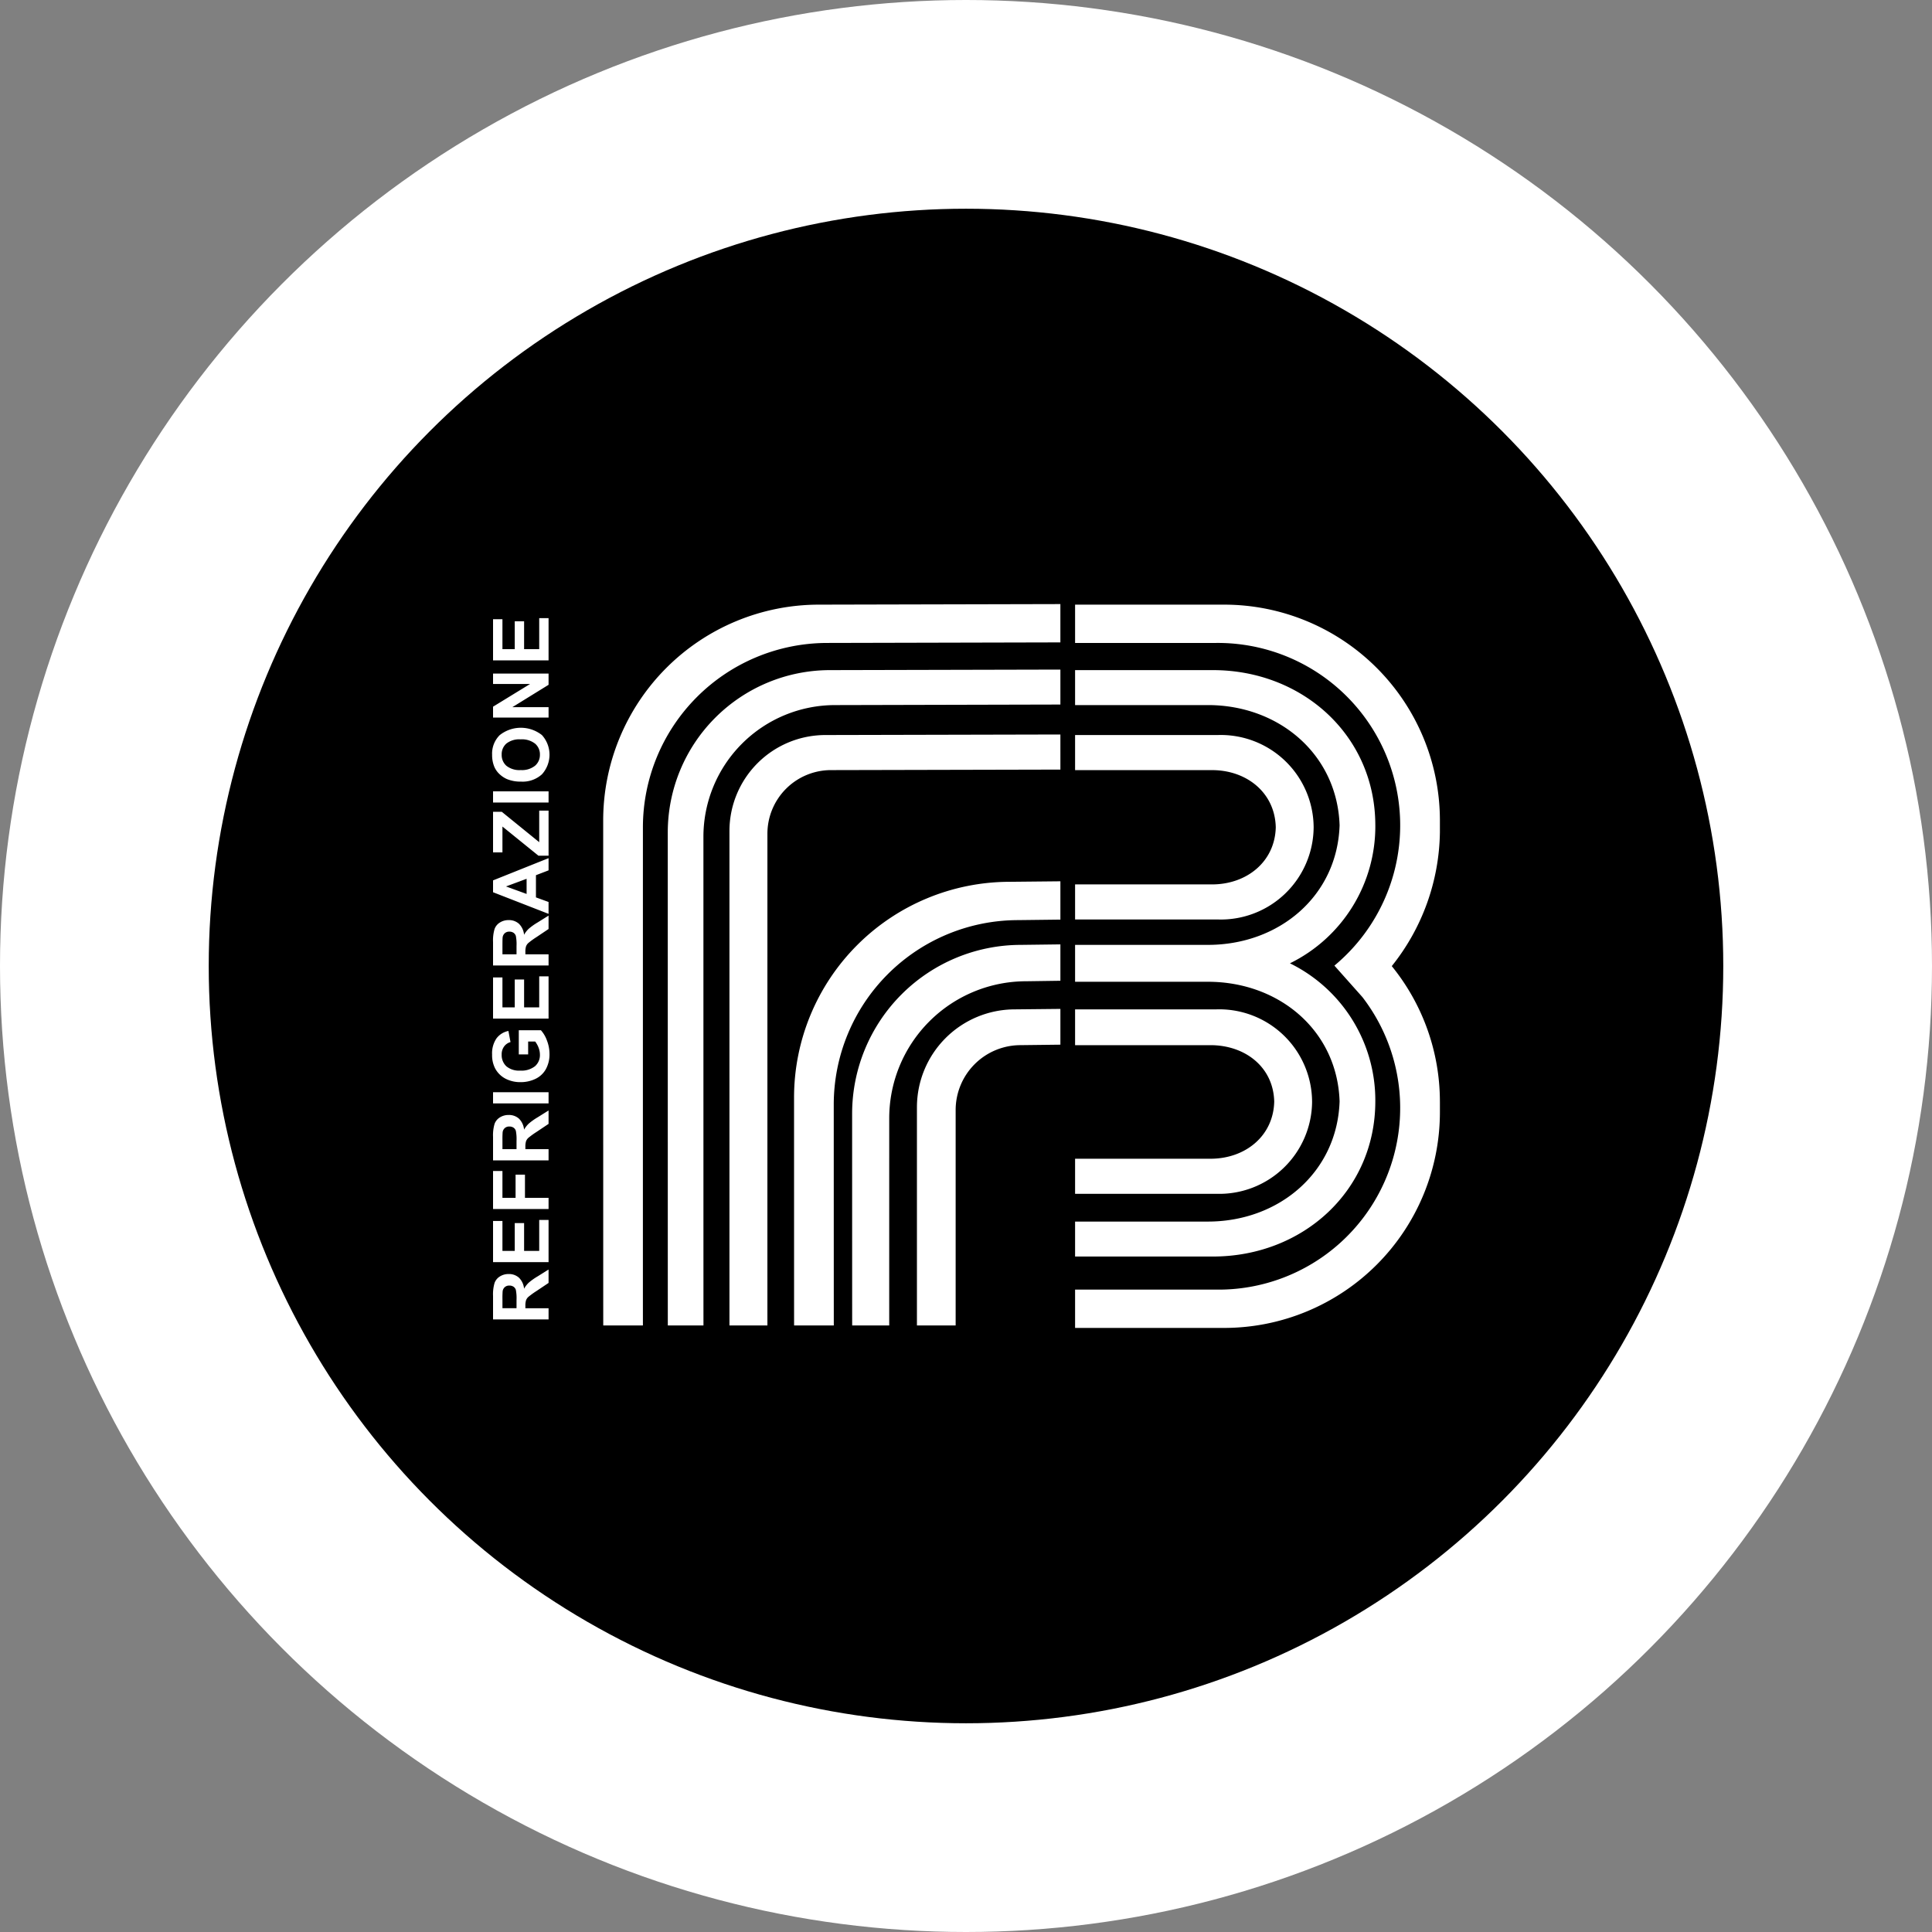
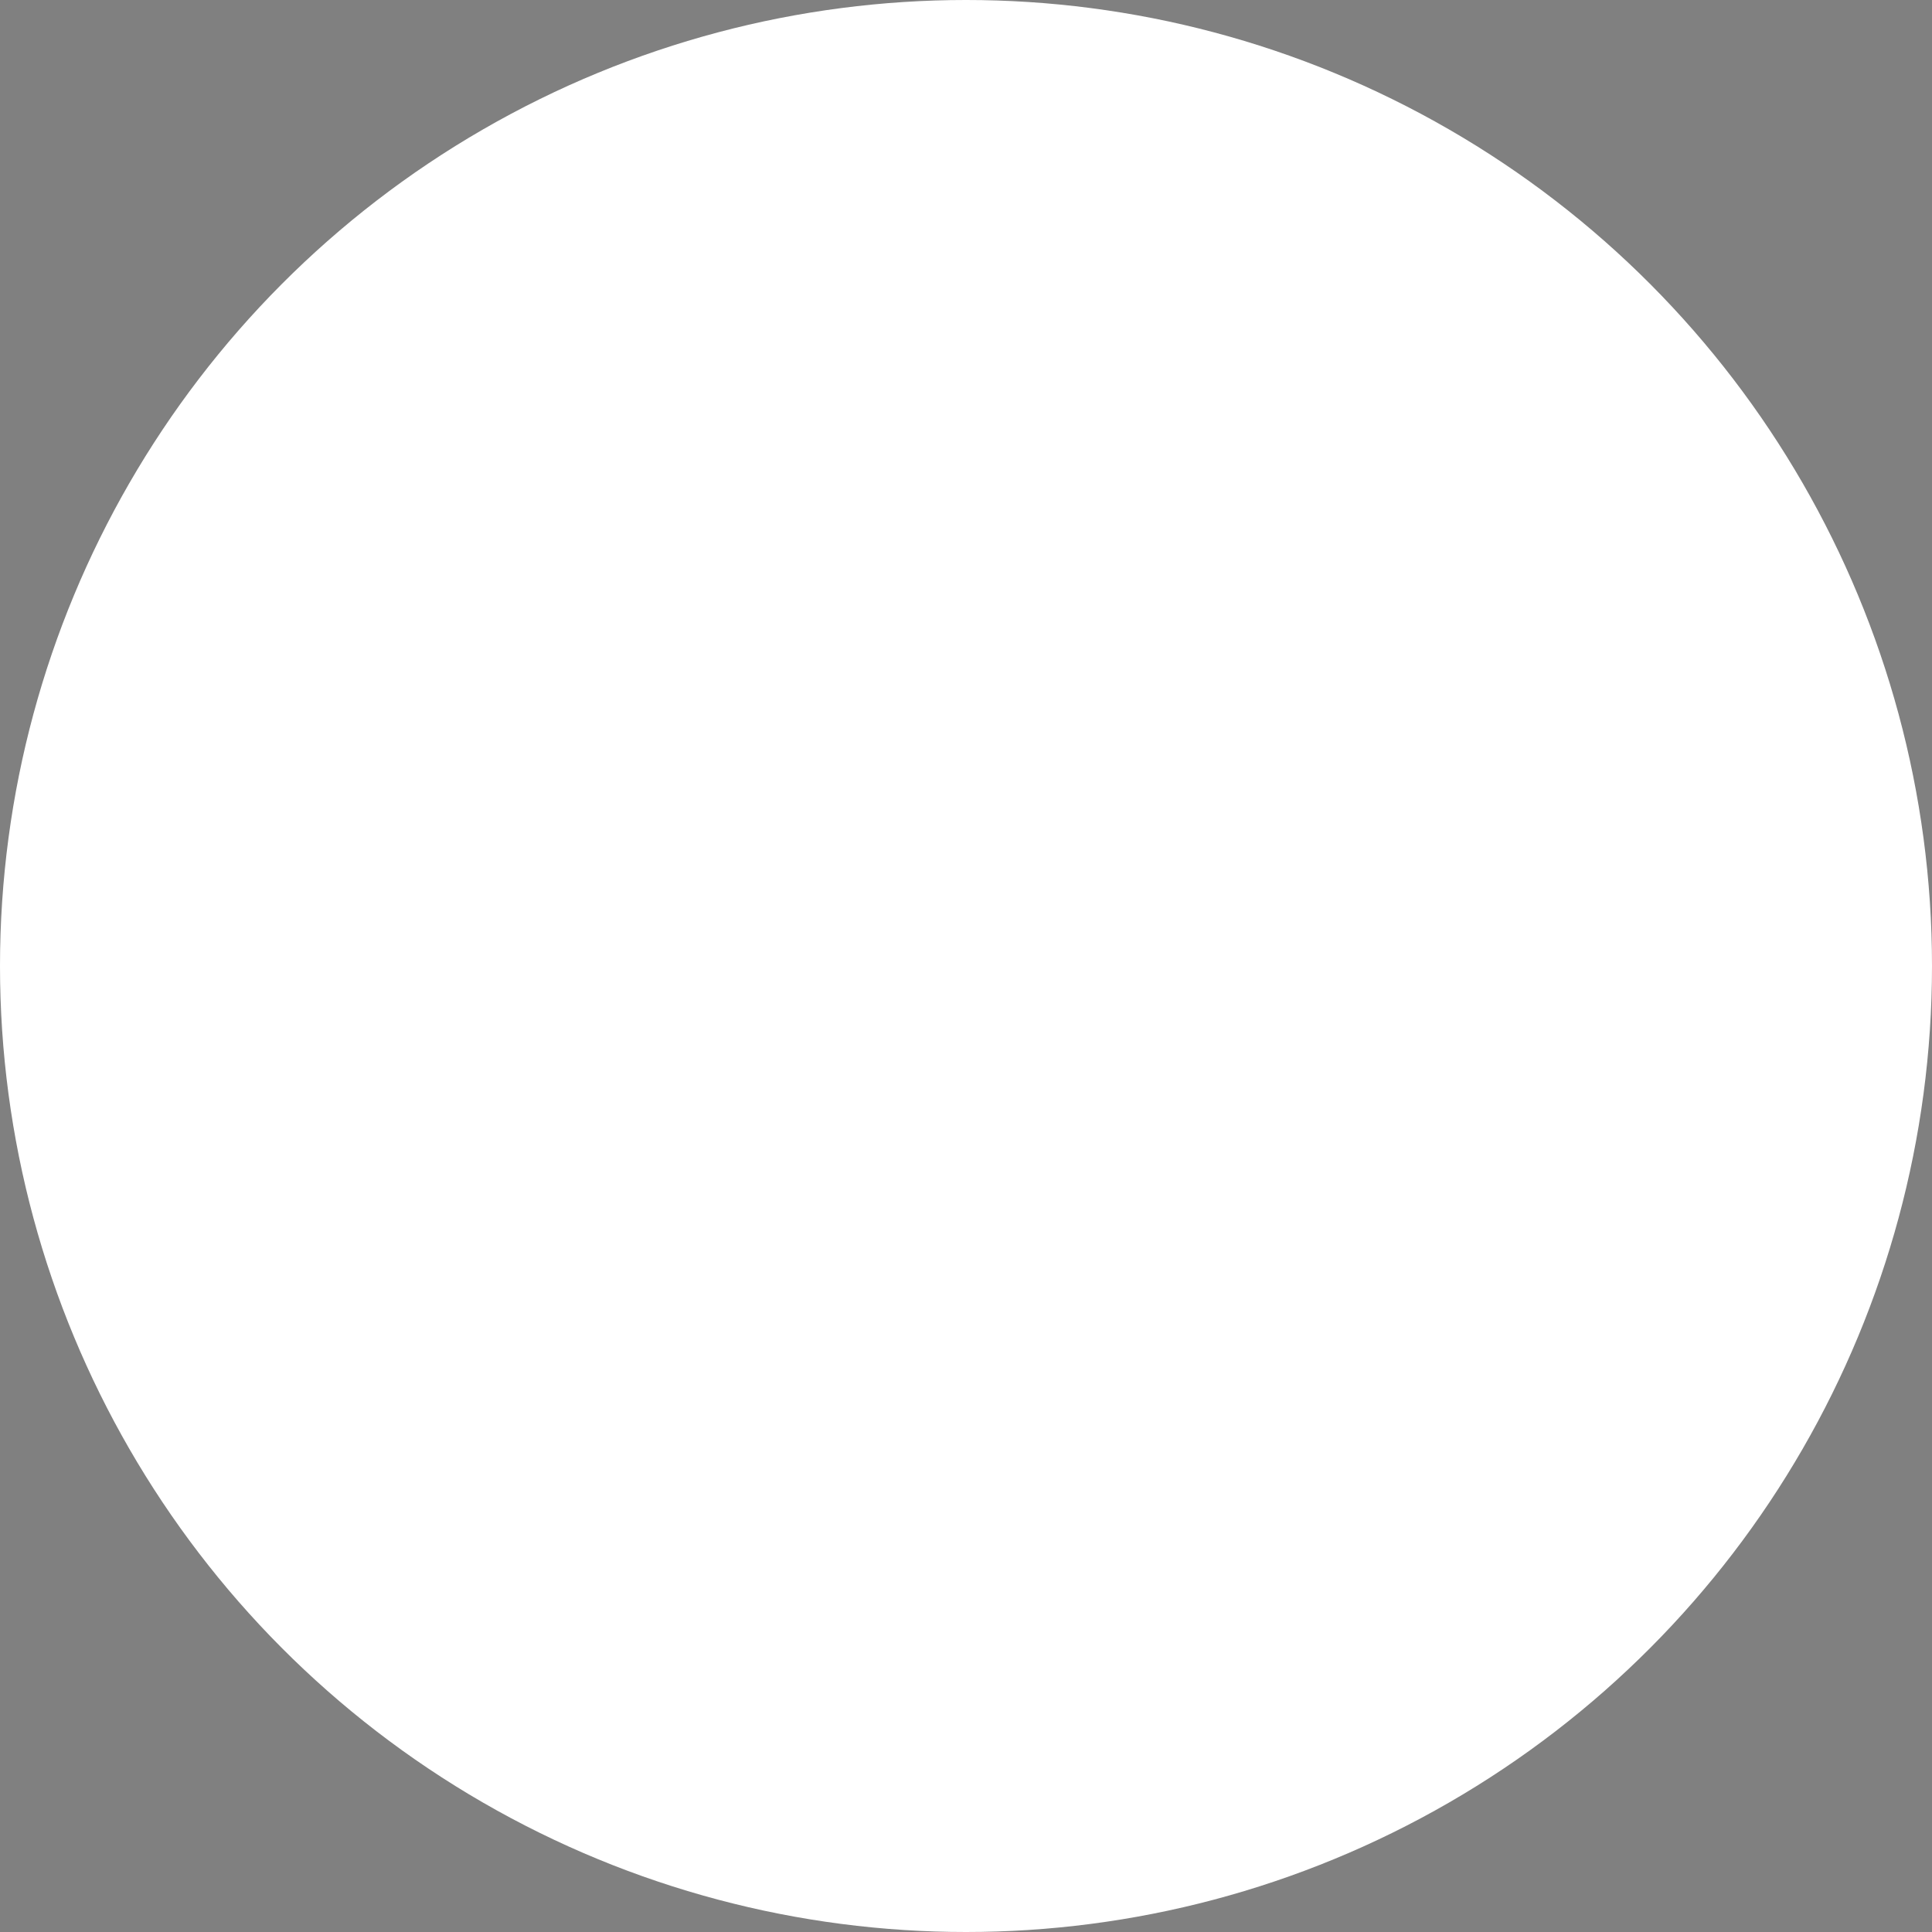
<svg xmlns="http://www.w3.org/2000/svg" id="prefix__Capa_1" data-name="Capa 1" viewBox="0 0 190 190">
  <rect x="0" y="0" width="190" height="190" fill="#808080" stroke="none" />
  <defs>
    <clipPath id="prefix__clip-path">
-       <path id="prefix__SVGID" fill="none" d="M48.396 59.408h93.209v71.183H48.396z" />
-     </clipPath>
+       </clipPath>
    <style>.prefix__cls-2{fill:#fff}</style>
  </defs>
  <circle class="prefix__cls-2" cx="95" cy="95" r="95" />
-   <circle cx="95" cy="95" r="74.473" />
  <g clip-path="url(#prefix__clip-path)">
    <path class="prefix__cls-2" d="M129.035 108.335a9.132 9.132 0 00-9.43-9.07h-13.877v3.52h13.324c3.41.005 6.179 2.158 6.26 5.55-.08 3.392-2.85 5.615-6.26 5.62h-13.324v3.448h13.878a9.13 9.13 0 009.43-9.068m12.57.023v1.013a21.226 21.226 0 01-21.2 21.222h-14.678v-3.768h13.846a17.864 17.864 0 0014.408-28.77l-2.752-3.092a17.94 17.94 0 00-11.656-31.733h-13.846v-3.767h14.677a21.226 21.226 0 0121.2 21.126v1.27a21.496 21.496 0 01-4.733 13.152 21.13 21.13 0 014.733 13.346m-6.35-27.194a15.01 15.01 0 01-8.397 13.573 15.012 15.012 0 018.396 13.574c-.002 8.806-7.135 15.25-15.947 15.262h-13.579v-3.438h13.08c7.006-.01 12.704-4.877 12.933-11.824-.229-6.946-5.927-11.75-12.933-11.759h-13.08v-3.628h13.08c7.006-.01 12.704-4.812 12.933-11.76-.229-6.946-5.927-11.813-12.933-11.823h-13.08v-3.438h13.58c8.81.013 15.944 6.455 15.946 15.261m-6.066.192a9.131 9.131 0 00-9.43-9.069h-14.03v3.45h13.476c3.41.005 6.18 2.226 6.26 5.62-.08 3.39-2.85 5.613-6.26 5.62h-13.476v3.449h14.03a9.13 9.13 0 009.43-9.07m-24.905 21.382l-3.924.047a6.385 6.385 0 00-6.377 6.384v21.182h-3.807v-21.455a9.63 9.63 0 019.62-9.63l4.488-.046zM83.806 130.35c-.003-.126-.005-20.693-.005-20.82a16.609 16.609 0 0116.59-16.607l3.892-.049v3.578l-3.37.048a13.477 13.477 0 00-13.463 13.477c0 .102-.003 20.271 0 20.373zm-5.712 0c-.003-.161-.004-22.248-.004-22.41A21.223 21.223 0 0199.288 86.72l4.995-.05v3.768l-4.163.05a18.148 18.148 0 00-18.126 18.144c0 .138.003 21.581.005 21.72zm26.189-54.666l-22.563.051a6.259 6.259 0 00-6.25 6.258c0 .048-.002 48.314 0 48.357h-3.733V81.725a9.44 9.44 0 019.43-9.439l23.116-.053zM65.675 130.35c-.002-.122-.004-48.364-.004-48.486a15.963 15.963 0 0115.946-15.962l22.666-.053v3.438l-22.166.054a12.954 12.954 0 00-12.94 12.952c0 .099.002 47.959.004 48.057zm-6.349 0c-.004-.161-.006-49.504-.006-49.666a21.225 21.225 0 0121.2-21.221l23.762-.055v3.768l-22.93.054a18.145 18.145 0 00-18.126 18.144c0 .139-.002 48.838 0 48.976zM53.948 129.758h-5.46v-2.32a3.903 3.903 0 01.15-1.27 1.244 1.244 0 01.52-.636 1.575 1.575 0 01.86-.239 1.469 1.469 0 011.018.36 1.749 1.749 0 01.503 1.082 2.527 2.527 0 01.457-.59 6.13 6.13 0 01.887-.628l1.065-.667v1.318l-1.19.797a7.97 7.97 0 00-.8.58.843.843 0 00-.226.333 1.776 1.776 0 00-.064.554v.224h2.28zm-3.151-1.103v-.816a4.204 4.204 0 00-.067-.99.592.592 0 00-.23-.31.713.713 0 00-.41-.111.64.64 0 00-.443.15.65.65 0 00-.216.412 9.44 9.44 0 00-.018.805v.86zM53.948 124.124h-5.46v-4.048h.924v2.945h1.21v-2.74h.92v2.74h1.486v-3.049h.92v4.152zM53.948 118.899h-5.46v-3.741h.924v2.64h1.292v-2.28h.923v2.28h2.321v1.101zM53.948 114.116h-5.46v-2.32a3.903 3.903 0 01.15-1.27 1.244 1.244 0 01.52-.636 1.575 1.575 0 01.86-.239 1.469 1.469 0 011.018.36 1.749 1.749 0 01.503 1.081 2.527 2.527 0 01.457-.588 6.13 6.13 0 01.887-.63l1.065-.666v1.318l-1.19.797a7.992 7.992 0 00-.8.58.844.844 0 00-.226.333 1.776 1.776 0 00-.064.554v.224h2.28zm-3.151-1.103v-.816a4.204 4.204 0 00-.067-.99.592.592 0 00-.23-.31.713.713 0 00-.41-.111.644.644 0 00-.443.149.656.656 0 00-.216.413 9.44 9.44 0 00-.018.804v.86zM48.488 107.412h5.46v1.103h-5.46zM51.94 103.693h-.92v-2.376h2.175a3.015 3.015 0 01.591 1.005 3.673 3.673 0 01.254 1.33 3.005 3.005 0 01-.358 1.493 2.296 2.296 0 01-1.027.957 3.333 3.333 0 01-1.456.32 3.135 3.135 0 01-1.516-.357 2.414 2.414 0 01-1.016-1.046 2.83 2.83 0 01-.272-1.307 2.593 2.593 0 01.427-1.586 1.917 1.917 0 011.178-.738l.205 1.095a1.143 1.143 0 00-.632.436 1.283 1.283 0 00-.236.793 1.502 1.502 0 00.458 1.15 1.937 1.937 0 001.36.425 2.143 2.143 0 001.46-.432 1.447 1.447 0 00.483-1.132 1.925 1.925 0 00-.133-.693 2.415 2.415 0 00-.332-.6h-.693zM53.948 100.171h-5.46v-4.048h.924v2.946h1.21v-2.741h.92v2.741h1.486v-3.05h.92v4.152zM53.948 94.951h-5.46v-2.32a3.903 3.903 0 01.15-1.27 1.245 1.245 0 01.52-.635 1.575 1.575 0 01.86-.24 1.469 1.469 0 011.018.361 1.748 1.748 0 01.503 1.08 2.509 2.509 0 01.457-.588 6.14 6.14 0 01.887-.629l1.065-.666v1.317l-1.19.798a7.638 7.638 0 00-.8.581.84.84 0 00-.226.331 1.781 1.781 0 00-.064.555v.223h2.28zm-3.151-1.102v-.816a4.209 4.209 0 00-.067-.99.592.592 0 00-.23-.31.714.714 0 00-.41-.112.644.644 0 00-.443.15.658.658 0 00-.216.413c-.012.09-.018.357-.018.804v.86zM53.948 84.394v1.2l-1.241.476v2.182l1.24.452v1.168l-5.459-2.126V86.58zm-2.16 2.03l-2.026.752 2.026.738zM53.948 84.153h-.995l-3.541-2.867v2.542h-.924v-3.995h.857l3.683 2.99v-3.105h.92v4.435zM48.488 77.824h5.46v1.101h-5.46zM51.251 76.866a3.465 3.465 0 01-1.4-.25 2.58 2.58 0 01-.748-.506 2.133 2.133 0 01-.492-.707 3.002 3.002 0 01-.215-1.177 2.558 2.558 0 01.747-1.93 3.345 3.345 0 014.152-.006 2.872 2.872 0 01.003 3.857 2.818 2.818 0 01-2.047.72m-.037-1.136a2.05 2.05 0 001.407-.429 1.397 1.397 0 00.477-1.087 1.381 1.381 0 00-.473-1.08 2.09 2.09 0 00-1.425-.424 2.045 2.045 0 00-1.4.413 1.385 1.385 0 00-.462 1.091 1.402 1.402 0 00.469 1.1 2.058 2.058 0 001.407.416M53.948 70.57h-5.46v-1.072l3.647-2.235h-3.647V66.24h5.46v1.106l-3.561 2.2h3.561v1.024zM53.948 64.944h-5.46v-4.048h.924v2.945h1.21v-2.74h.92v2.74h1.486v-3.049h.92v4.152z" />
  </g>
</svg>